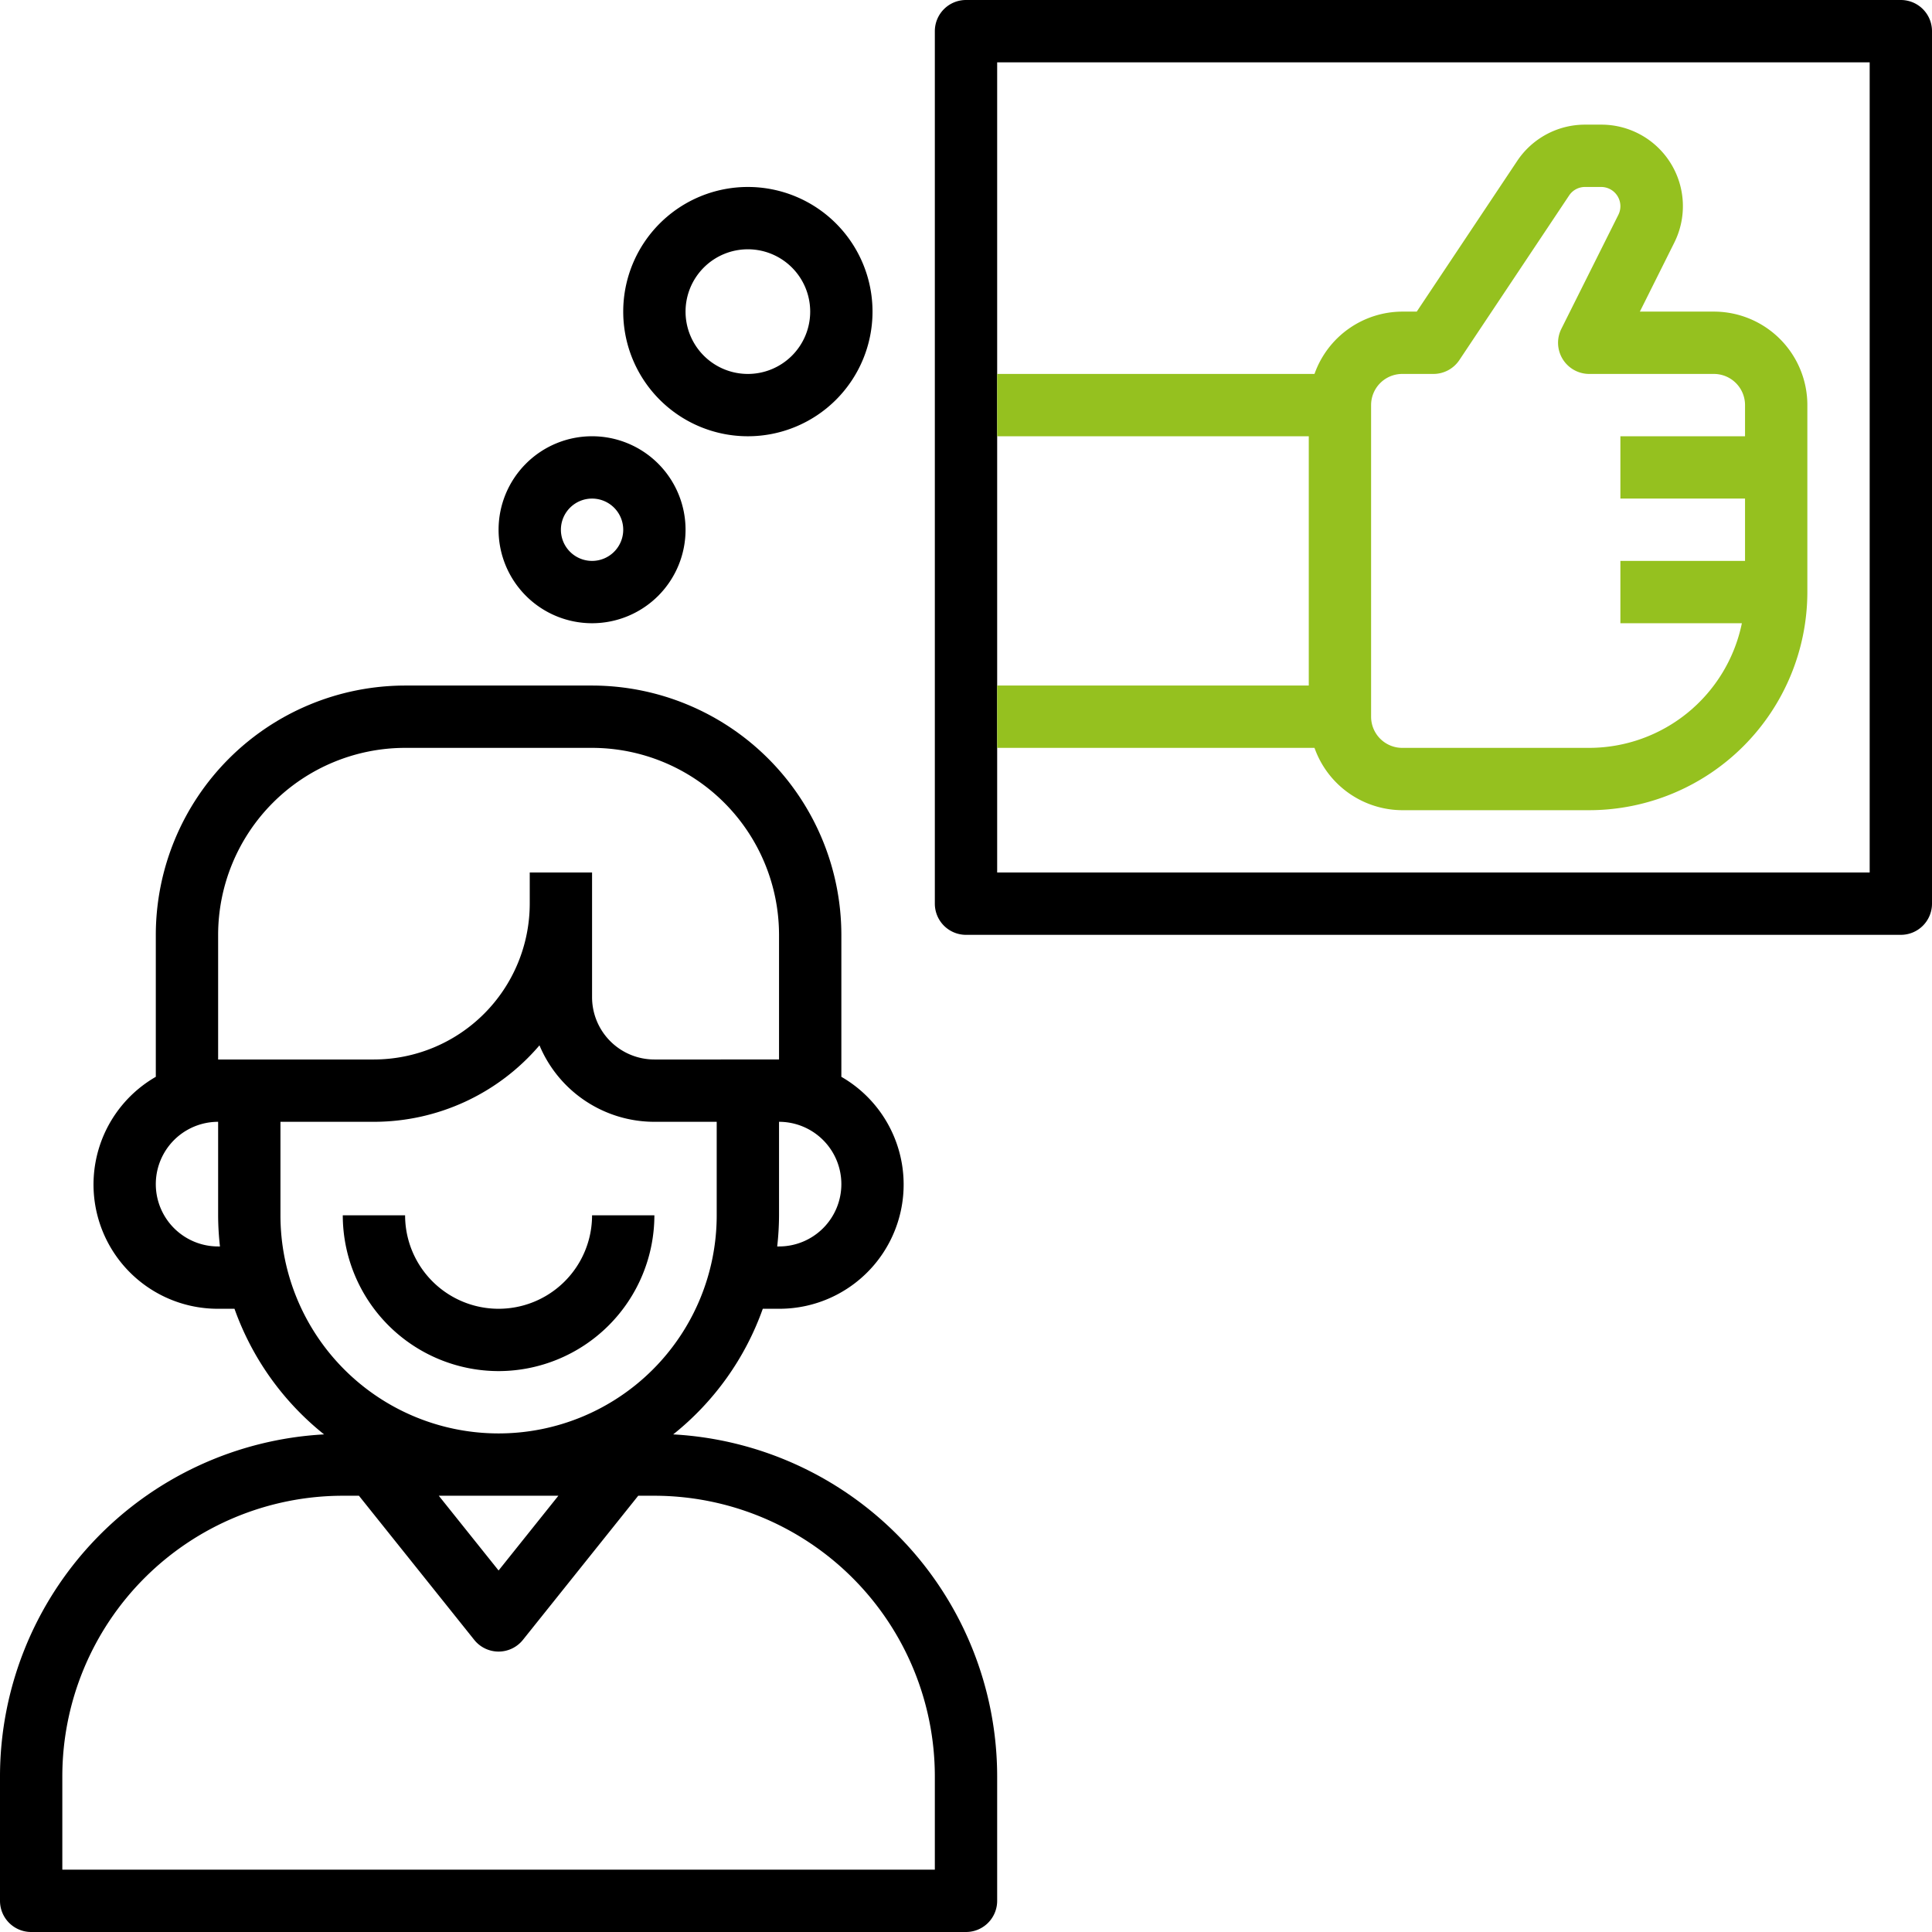
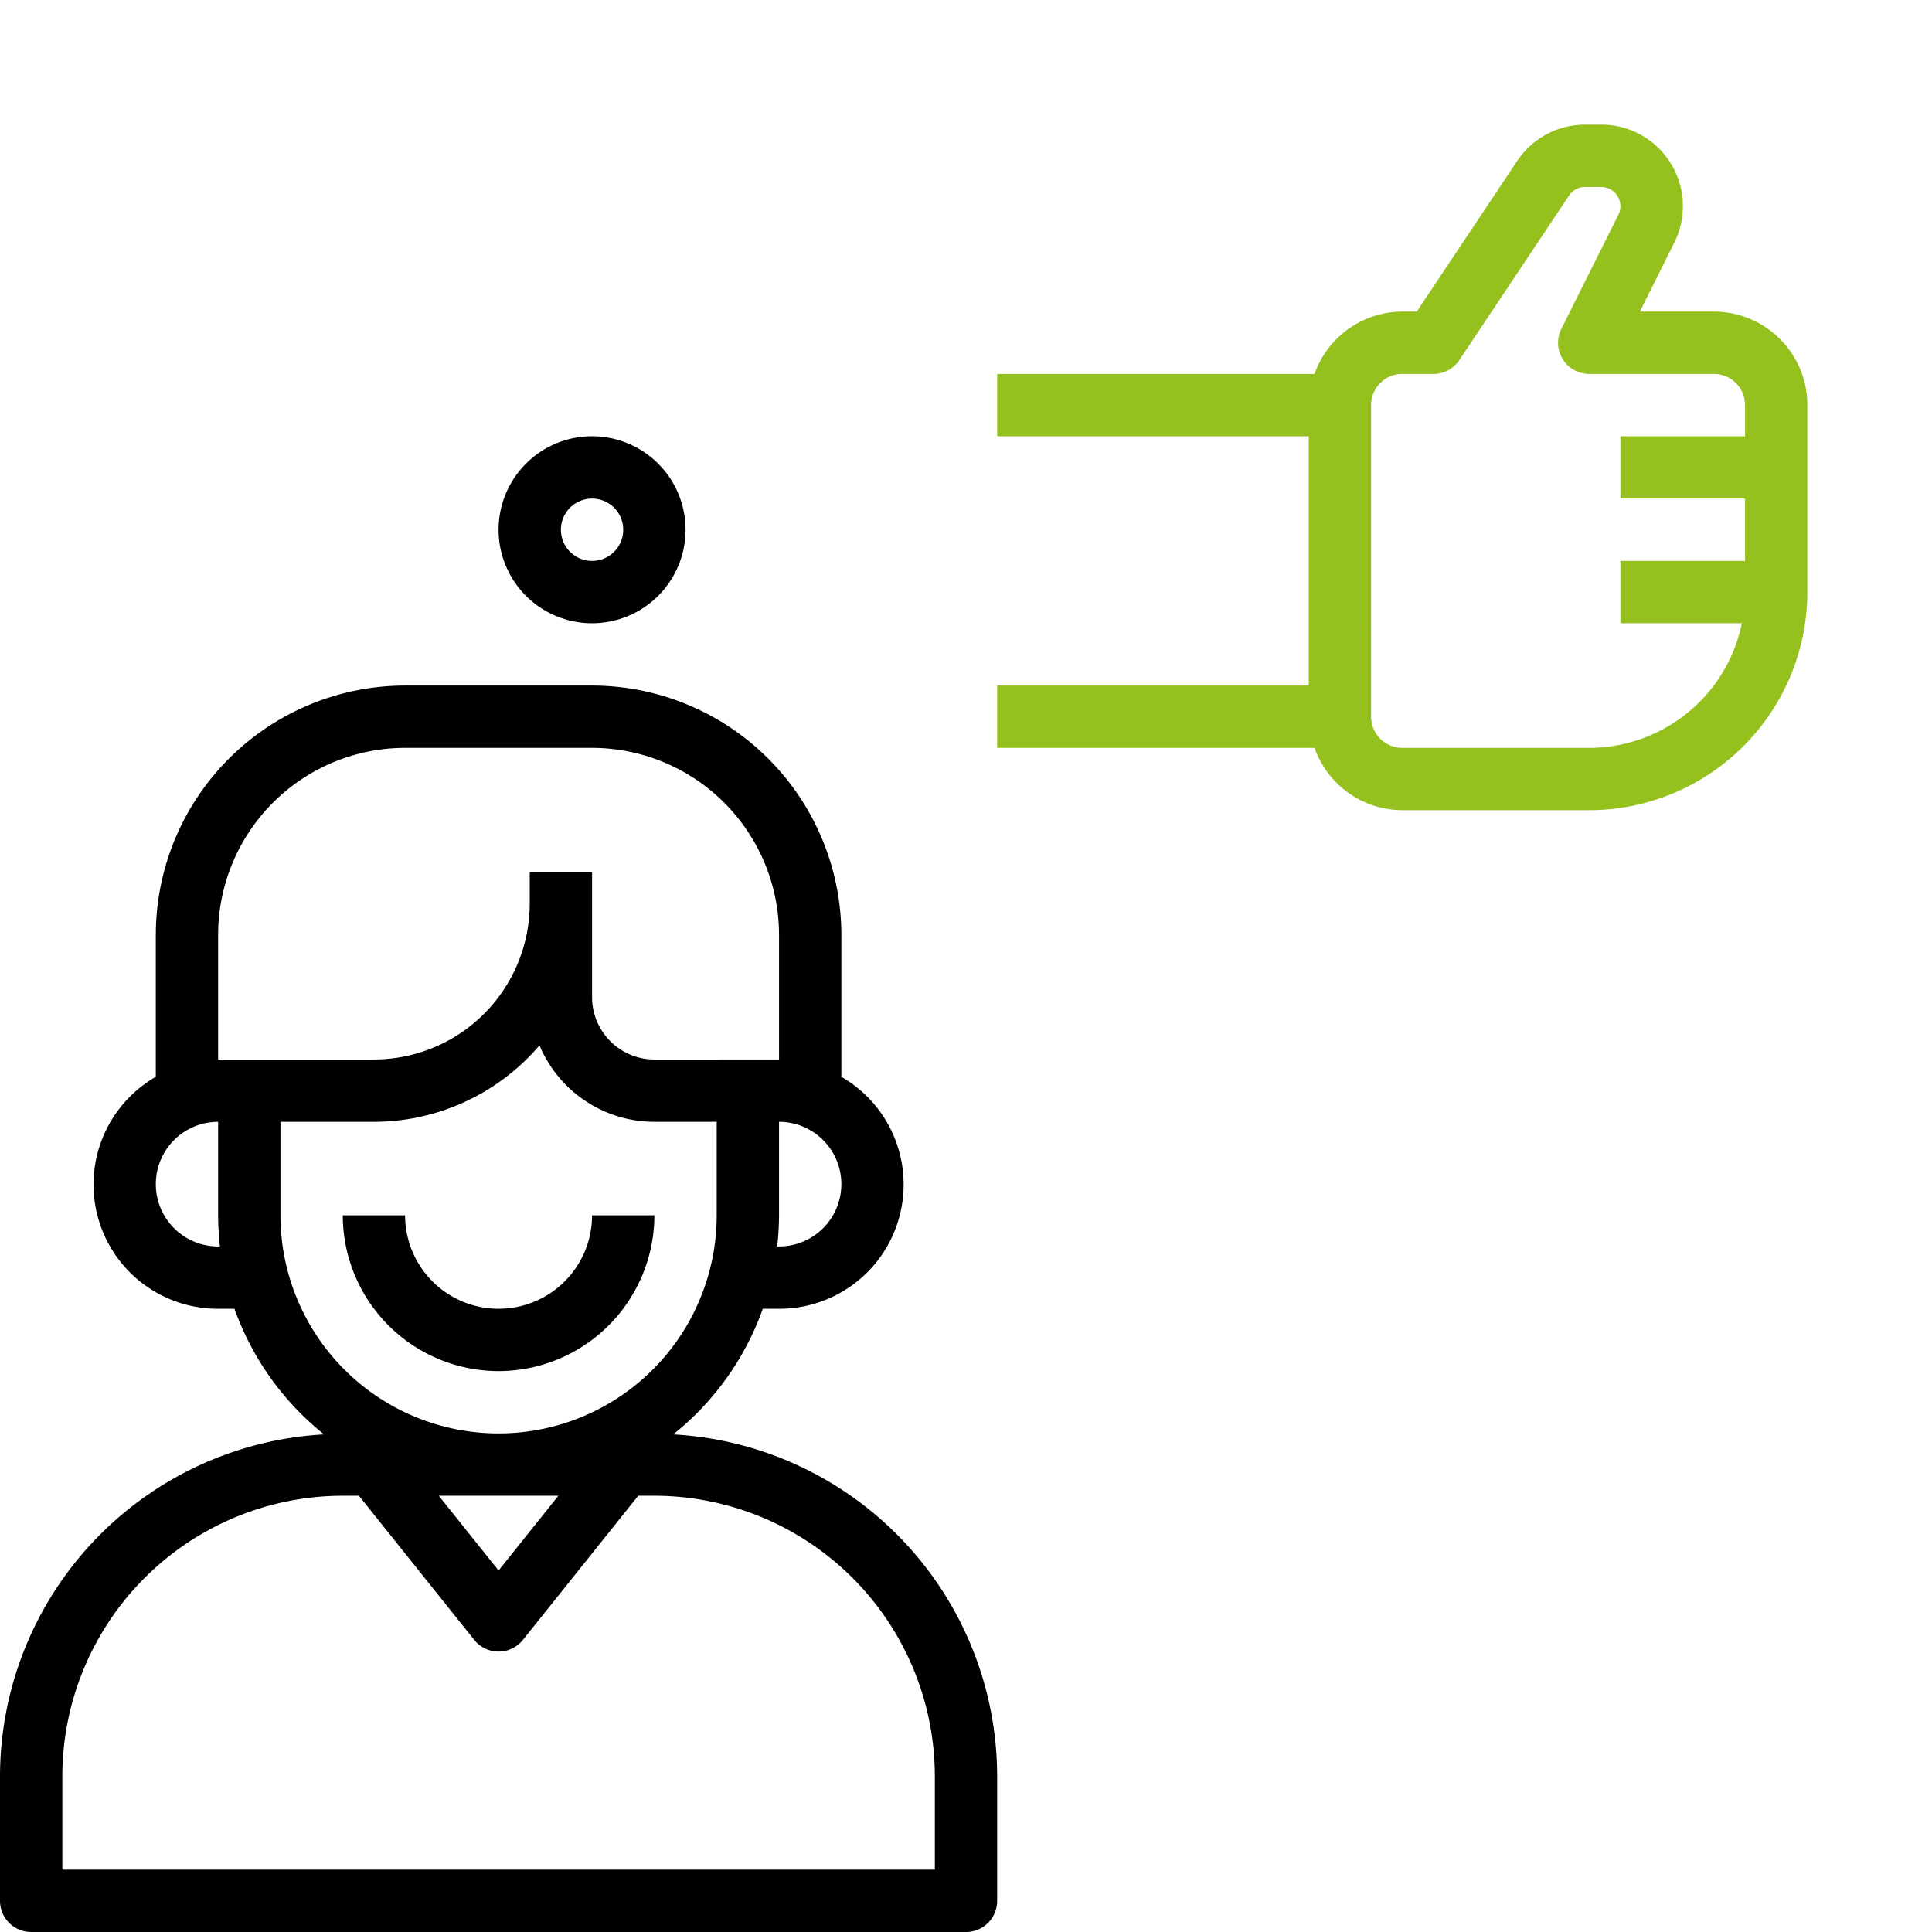
<svg xmlns="http://www.w3.org/2000/svg" viewBox="0 0 496 496">
  <defs>
    <style>.cls-1{fill:none;}.cls-2{fill:#95c11f;}</style>
  </defs>
  <g id="Calque_2" data-name="Calque 2">
    <g id="Ñëîé_1" data-name="Ñëîé 1">
      <path class="cls-1" d="M136,232v-8h16v32a16,16,0,0,0,16,16h32V240a48.05,48.05,0,0,0-48-48H104a48.05,48.05,0,0,0-48,48v32H96A40.05,40.05,0,0,0,136,232Z" />
-       <path class="cls-1" d="M128,368a56.07,56.07,0,0,0,56-56V288H168a32,32,0,0,1-29.5-19.63A55.9,55.9,0,0,1,96,288H72v24A56.07,56.07,0,0,0,128,368Zm-24-56a24,24,0,0,0,48,0h16a40,40,0,0,1-80,0Z" />
-       <polygon class="cls-1" points="128 403.19 143.35 384 112.65 384 128 403.19" />
      <circle class="cls-1" cx="152" cy="136" r="8" />
      <path class="cls-1" d="M56,288a16,16,0,0,0,0,32h.47a73,73,0,0,1-.47-8Z" />
      <circle class="cls-1" cx="192" cy="80" r="16" />
      <path class="cls-1" d="M168,384h-4.15l-29.6,37a8,8,0,0,1-12.5,0l-29.6-37H88a72.08,72.08,0,0,0-72,72v24H240V456A72.08,72.08,0,0,0,168,384Z" />
      <path class="cls-1" d="M200,312a73,73,0,0,1-.47,8H200a16,16,0,0,0,0-32Z" />
      <path class="cls-1" d="M360,192h48a40.07,40.07,0,0,0,39.19-32H416V144h32V128H416V112h32v-8a8,8,0,0,0-8-8H408a8,8,0,0,1-7.15-11.59l14.63-29.26A4.94,4.94,0,0,0,411.05,48h-4.12a4.89,4.89,0,0,0-4.11,2.21L374.66,92.44A8,8,0,0,1,368,96h-8a8,8,0,0,0-8,8v80A8,8,0,0,0,360,192Z" />
-       <path class="cls-1" d="M256,84.68V96h81.47A24,24,0,0,1,360,80h3.72L389.5,41.33A20.92,20.92,0,0,1,406.93,32h4.12a20.93,20.93,0,0,1,18.73,30.31L421,80H440a24,24,0,0,1,24,24v48a56.07,56.07,0,0,1-56,56H360a24,24,0,0,1-22.53-16H256v32H480V16H256Z" />
      <rect class="cls-1" x="256" y="112" width="80" height="64" />
      <path d="M172.83,368.25a72.19,72.19,0,0,0,23-32.25H200a31.9,31.9,0,0,0,16-59.55V240a64.07,64.07,0,0,0-64-64H104a64.07,64.07,0,0,0-64,64v36.45A31.9,31.9,0,0,0,56,336h4.2a72.24,72.24,0,0,0,23,32.25A88,88,0,0,0,0,456v32a8,8,0,0,0,8,8H248a8,8,0,0,0,8-8V456A88,88,0,0,0,172.83,368.25ZM216,304a16,16,0,0,1-16,16h-.47a73,73,0,0,0,.47-8V288A16,16,0,0,1,216,304ZM56,320a16,16,0,0,1,0-32v24a73,73,0,0,0,.47,8Zm0-48V240a48.05,48.05,0,0,1,48-48h48a48.05,48.05,0,0,1,48,48v32H168a16,16,0,0,1-16-16V224H136v8a40.05,40.05,0,0,1-40,40Zm16,40V288H96a55.9,55.9,0,0,0,42.5-19.63A32,32,0,0,0,168,288h16v24a56,56,0,0,1-112,0Zm71.35,72L128,403.19,112.65,384ZM240,480H16V456a72.08,72.08,0,0,1,72-72h4.15l29.6,37a8,8,0,0,0,12.5,0l29.6-37H168a72.08,72.08,0,0,1,72,72Z" />
-       <path d="M488,0H248a8,8,0,0,0-8,8V232a8,8,0,0,0,8,8H488a8,8,0,0,0,8-8V8A8,8,0,0,0,488,0Zm-8,224H256V16H480Z" />
      <path class="cls-2" d="M360,208h48a56.07,56.07,0,0,0,56-56V104a24,24,0,0,0-24-24H421l8.83-17.69A20.93,20.93,0,0,0,411.05,32h-4.12a20.92,20.92,0,0,0-17.43,9.33L363.72,80H360a24,24,0,0,0-22.53,16H256v16h80v64H256v16h81.47A24,24,0,0,0,360,208Zm-8-104a8,8,0,0,1,8-8h8a8,8,0,0,0,6.66-3.56l28.16-42.23A4.89,4.89,0,0,1,406.93,48h4.12a4.94,4.94,0,0,1,4.43,7.15L400.85,84.41A8,8,0,0,0,408,96h32a8,8,0,0,1,8,8v8H416v16h32v16H416v16h31.19A40.07,40.07,0,0,1,408,192H360a8,8,0,0,1-8-8Z" />
      <path d="M152,160a24,24,0,1,0-24-24A24,24,0,0,0,152,160Zm0-32a8,8,0,1,1-8,8A8,8,0,0,1,152,128Z" />
-       <path d="M192,112a32,32,0,1,0-32-32A32,32,0,0,0,192,112Zm0-48a16,16,0,1,1-16,16A16,16,0,0,1,192,64Z" />
      <path d="M128,352a40.05,40.05,0,0,0,40-40H152a24,24,0,0,1-48,0H88A40.05,40.05,0,0,0,128,352Z" />
    </g>
  </g>
</svg>